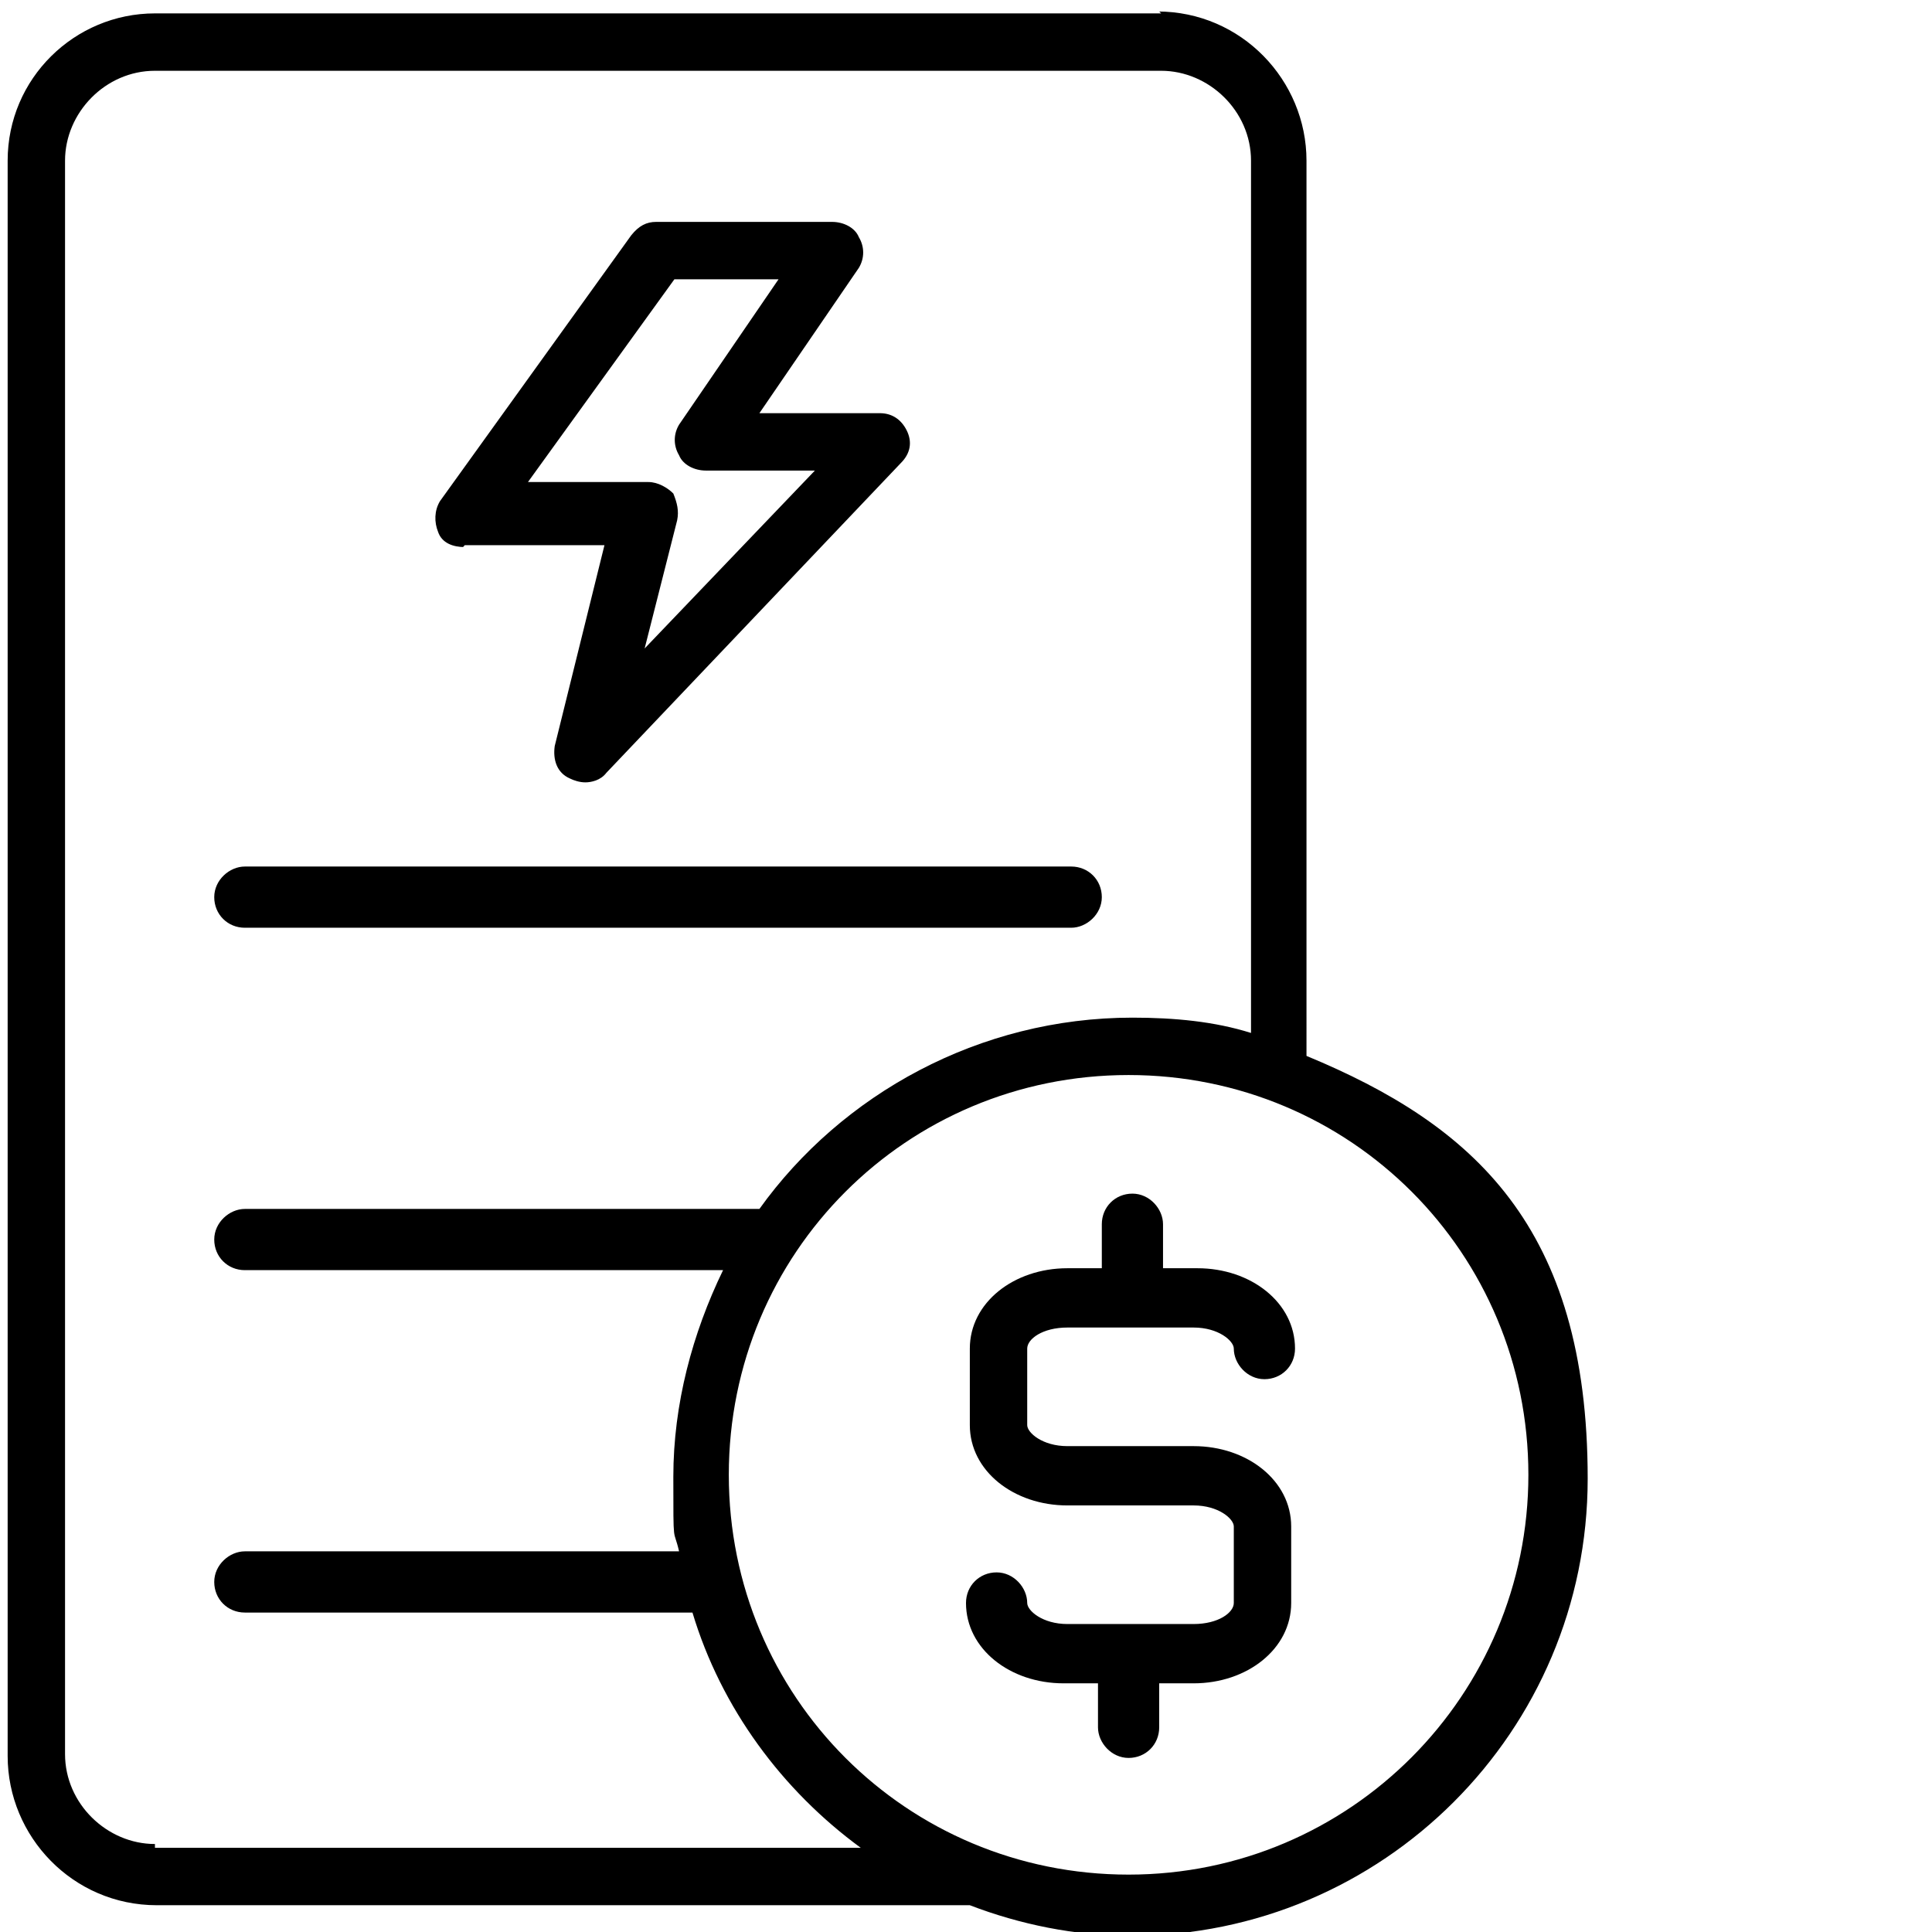
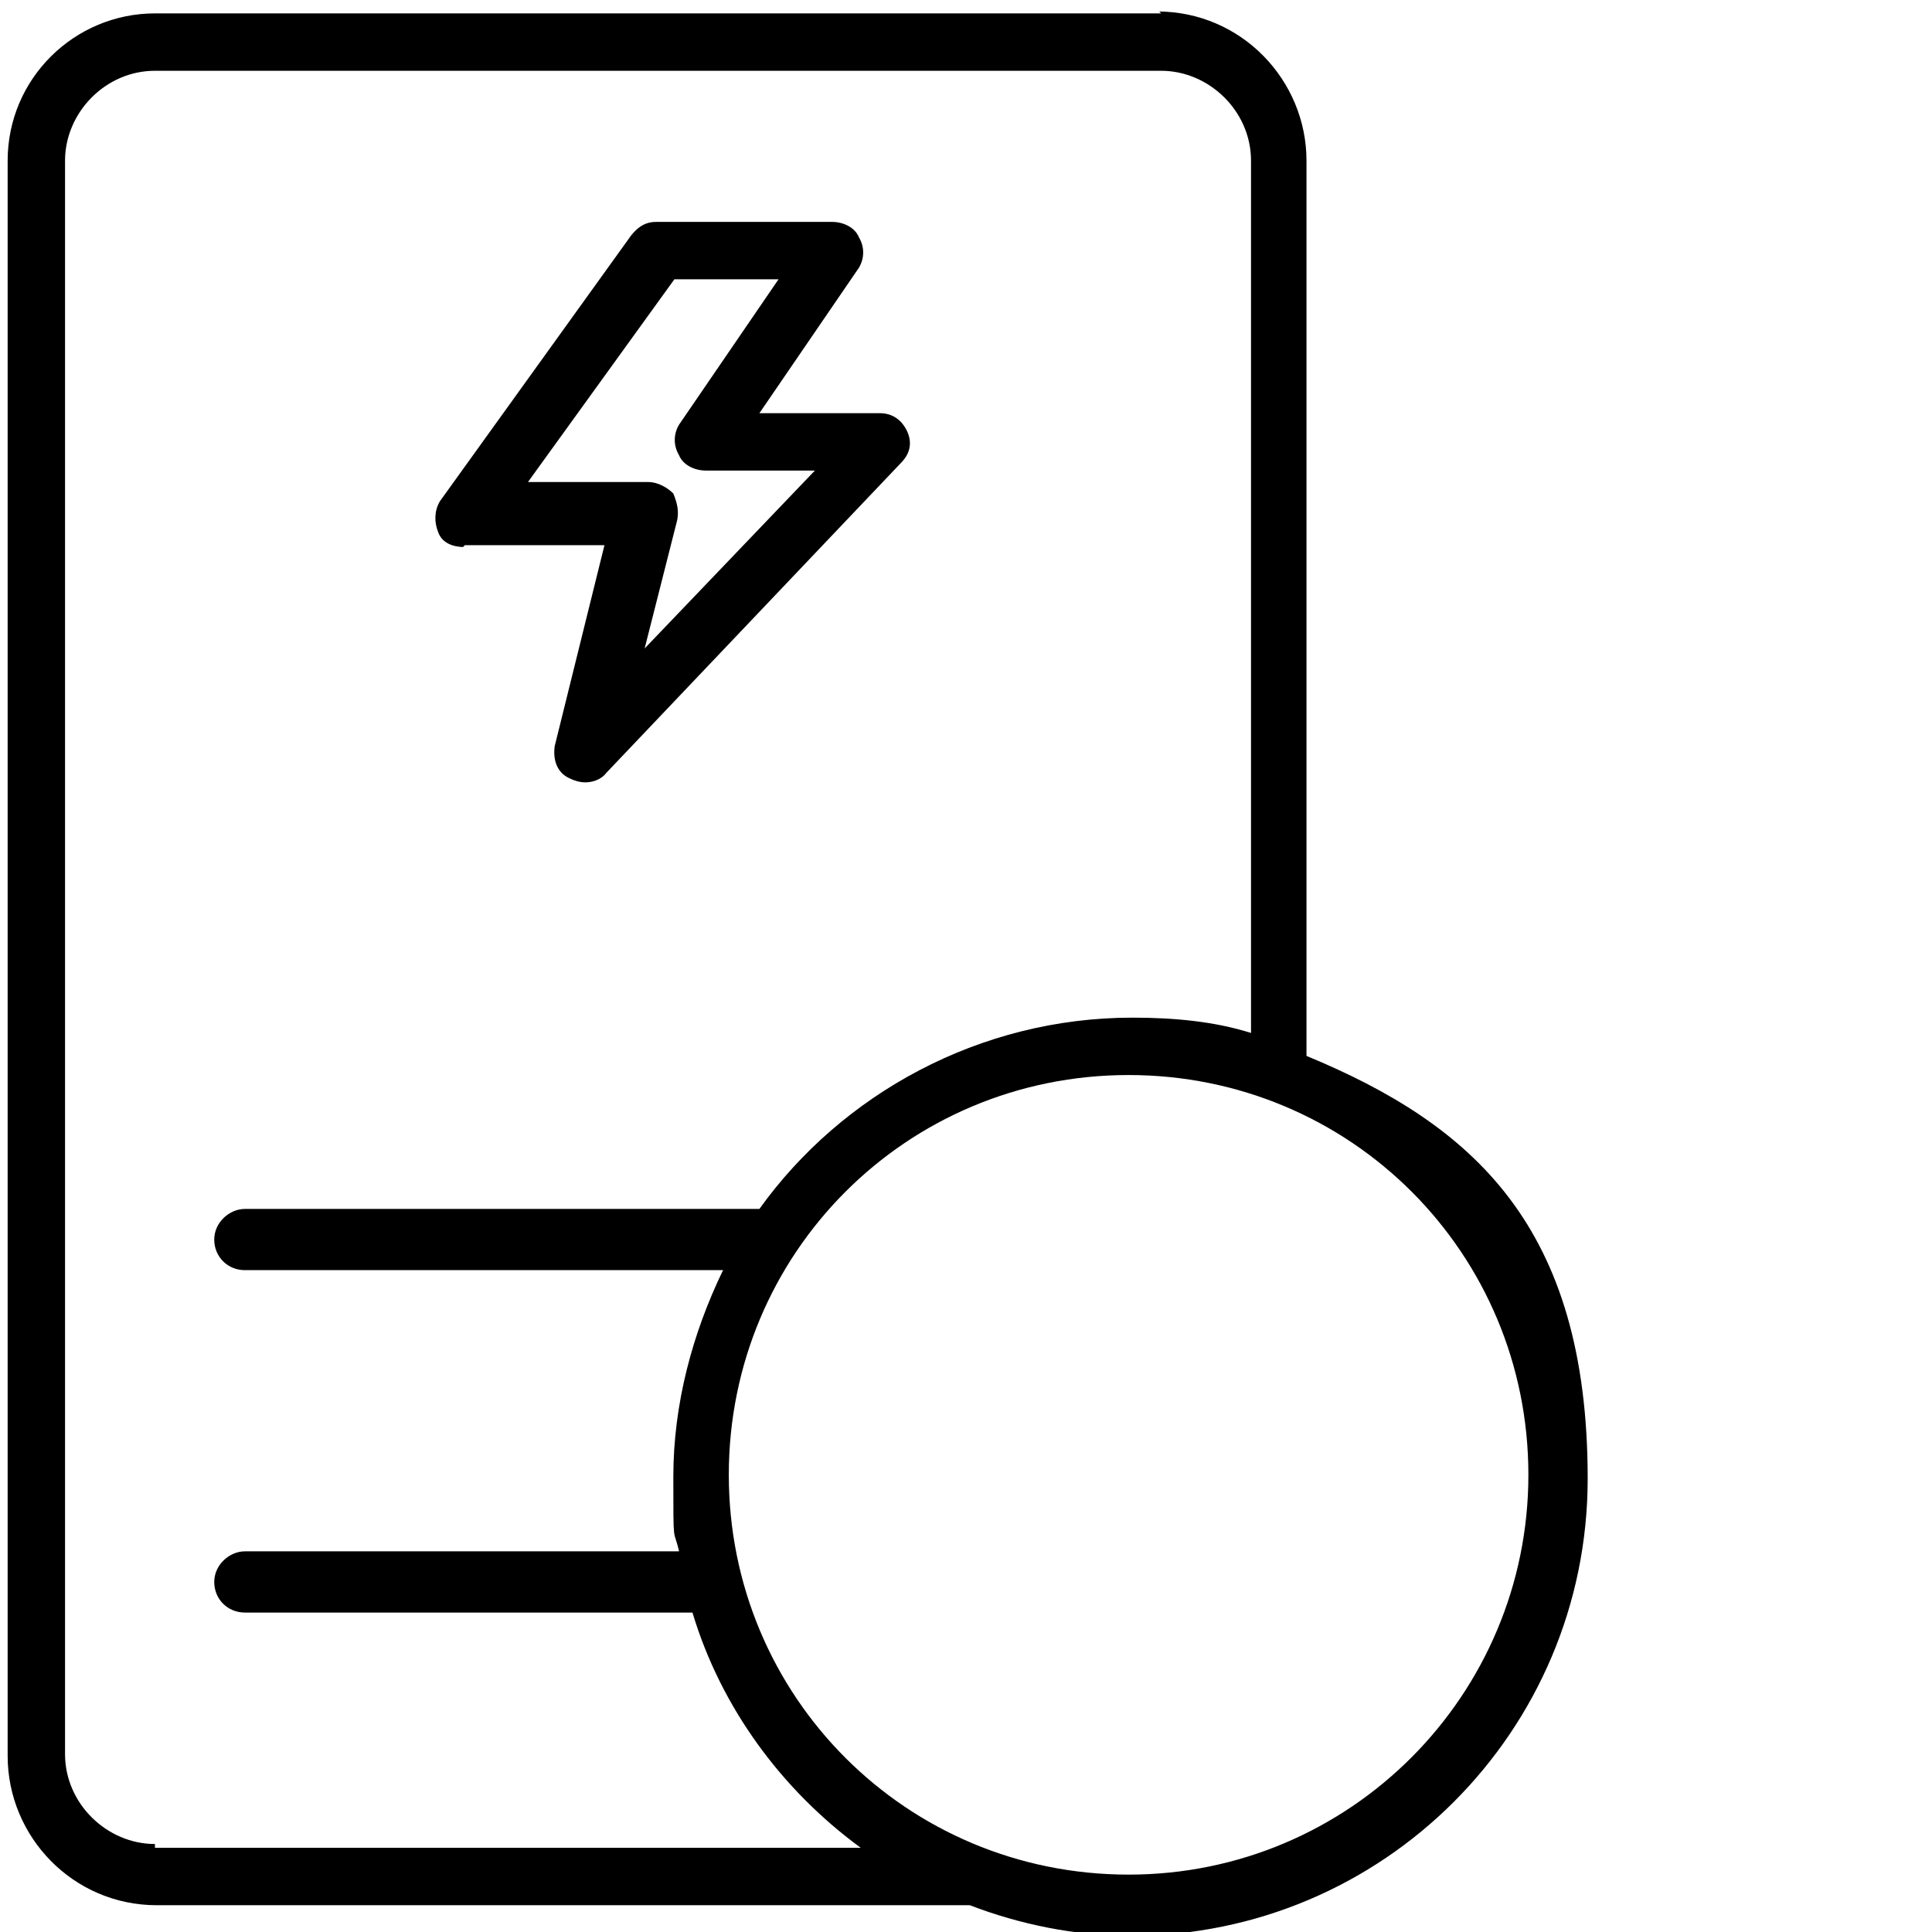
<svg xmlns="http://www.w3.org/2000/svg" id="Layer_1" viewBox="0 0 101 101">
  <path d="M60.7.7H8.1C3.9.7.4,4.1.4,8.4v83.4c0,4.2,3.4,7.8,7.8,7.8h42.5c2.6,1,5.5,1.6,8.4,1.6,13.2,0,23.9-10.7,23.9-23.9s-6-18.5-14.7-22.1V8.4c0-4.2-3.4-7.8-7.8-7.8h.1ZM8.1,96.4c-2.5,0-4.7-2.1-4.7-4.7V8.4c0-2.5,2.1-4.7,4.7-4.7h52.6c2.5,0,4.7,2.1,4.7,4.7v45.6c-1.9-.6-4-.8-6.2-.8-8,0-15.2,4-19.5,10H12.8c-.8,0-1.6.7-1.6,1.6s.7,1.6,1.6,1.6h25c-1.6,3.3-2.6,7-2.6,10.8s0,2.6.3,3.9H12.8c-.8,0-1.6.7-1.6,1.6s.7,1.6,1.6,1.6h23.4c1.5,5,4.7,9.3,8.8,12.3H8.1v-.2ZM79.9,77.1c0,11.5-9.3,20.9-20.9,20.9s-20.9-9.3-20.9-20.9,9.3-20.9,20.9-20.9,20.9,9.3,20.9,20.9Z" />
-   <path d="M12.8,48.5h43.2c.8,0,1.6-.7,1.6-1.6s-.7-1.6-1.6-1.6H12.8c-.8,0-1.6.7-1.6,1.6s.7,1.6,1.6,1.6Z" />
  <path d="M24.3,28.5h7.3l-2.6,10.5c-.1.7.1,1.4.8,1.7.2.1.5.2.8.2s.8-.1,1.1-.5l15.4-16.2c.5-.5.6-1.1.3-1.7s-.8-.9-1.4-.9h-6.3l5.2-7.6c.3-.5.3-1.1,0-1.6-.2-.5-.8-.8-1.4-.8h-9.2c-.5,0-.9.2-1.3.7l-10,13.9c-.3.5-.3,1.1-.1,1.6.2.6.8.8,1.4.8h-.1ZM35.1,14.6h5.6l-5.2,7.6c-.3.5-.3,1.1,0,1.6.2.5.8.8,1.4.8h5.7l-8.9,9.3,1.7-6.7c.1-.5,0-.9-.2-1.4-.3-.3-.8-.6-1.3-.6h-6.3l7.8-10.8h-.2Z" />
-   <path d="M57.6,64v2.3h-1.8c-2.8,0-5.1,1.8-5.1,4.2v4c0,2.4,2.3,4.2,5.1,4.2h6.6c1.3,0,2.1.7,2.1,1.1v4c0,.5-.8,1.1-2.1,1.1h-6.6c-1.3,0-2.1-.7-2.1-1.1,0-.8-.7-1.6-1.6-1.6s-1.6.7-1.6,1.6c0,2.4,2.3,4.2,5.1,4.2h1.8v2.3c0,.8.7,1.6,1.6,1.6s1.6-.7,1.6-1.6v-2.3h1.8c2.8,0,5.1-1.8,5.1-4.2v-4c0-2.4-2.3-4.2-5.1-4.2h-6.6c-1.3,0-2.1-.7-2.1-1.1v-4c0-.5.8-1.1,2.1-1.1h6.6c1.3,0,2.1.7,2.1,1.1,0,.8.7,1.6,1.6,1.6s1.6-.7,1.6-1.6c0-2.4-2.3-4.2-5.1-4.2h-1.8v-2.3c0-.8-.7-1.6-1.6-1.6s-1.6.7-1.6,1.6Z" />
</svg>